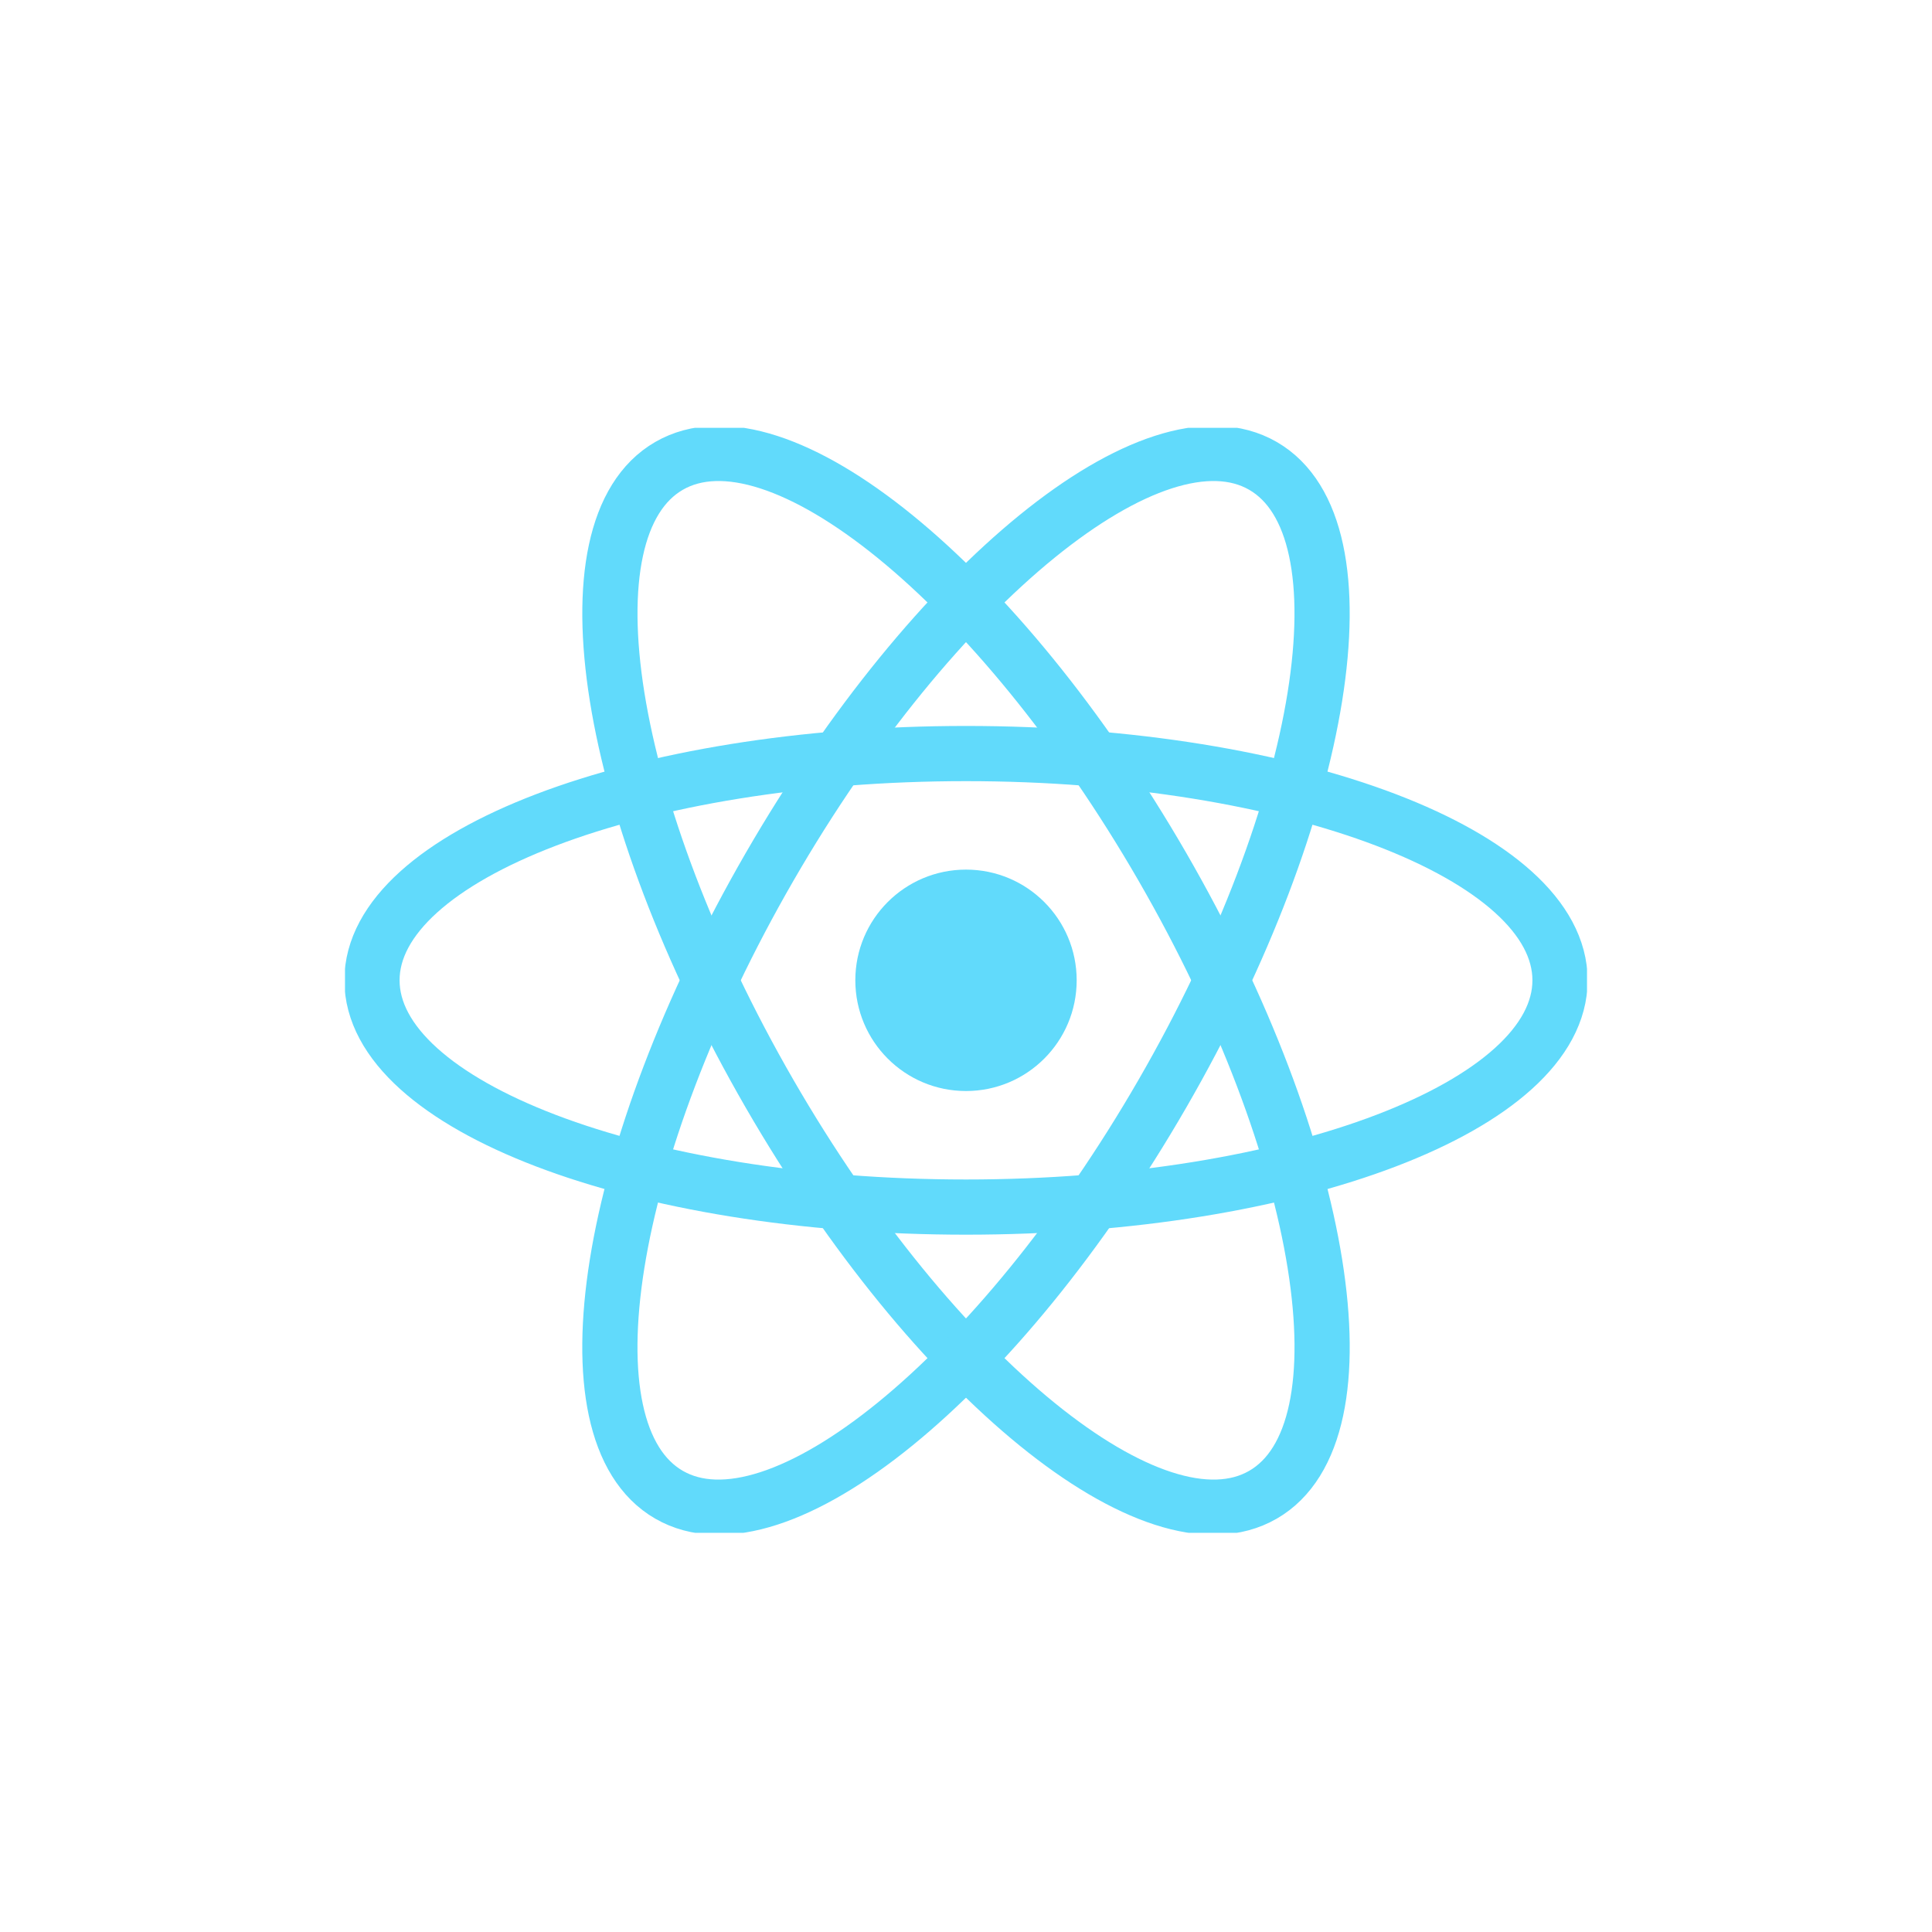
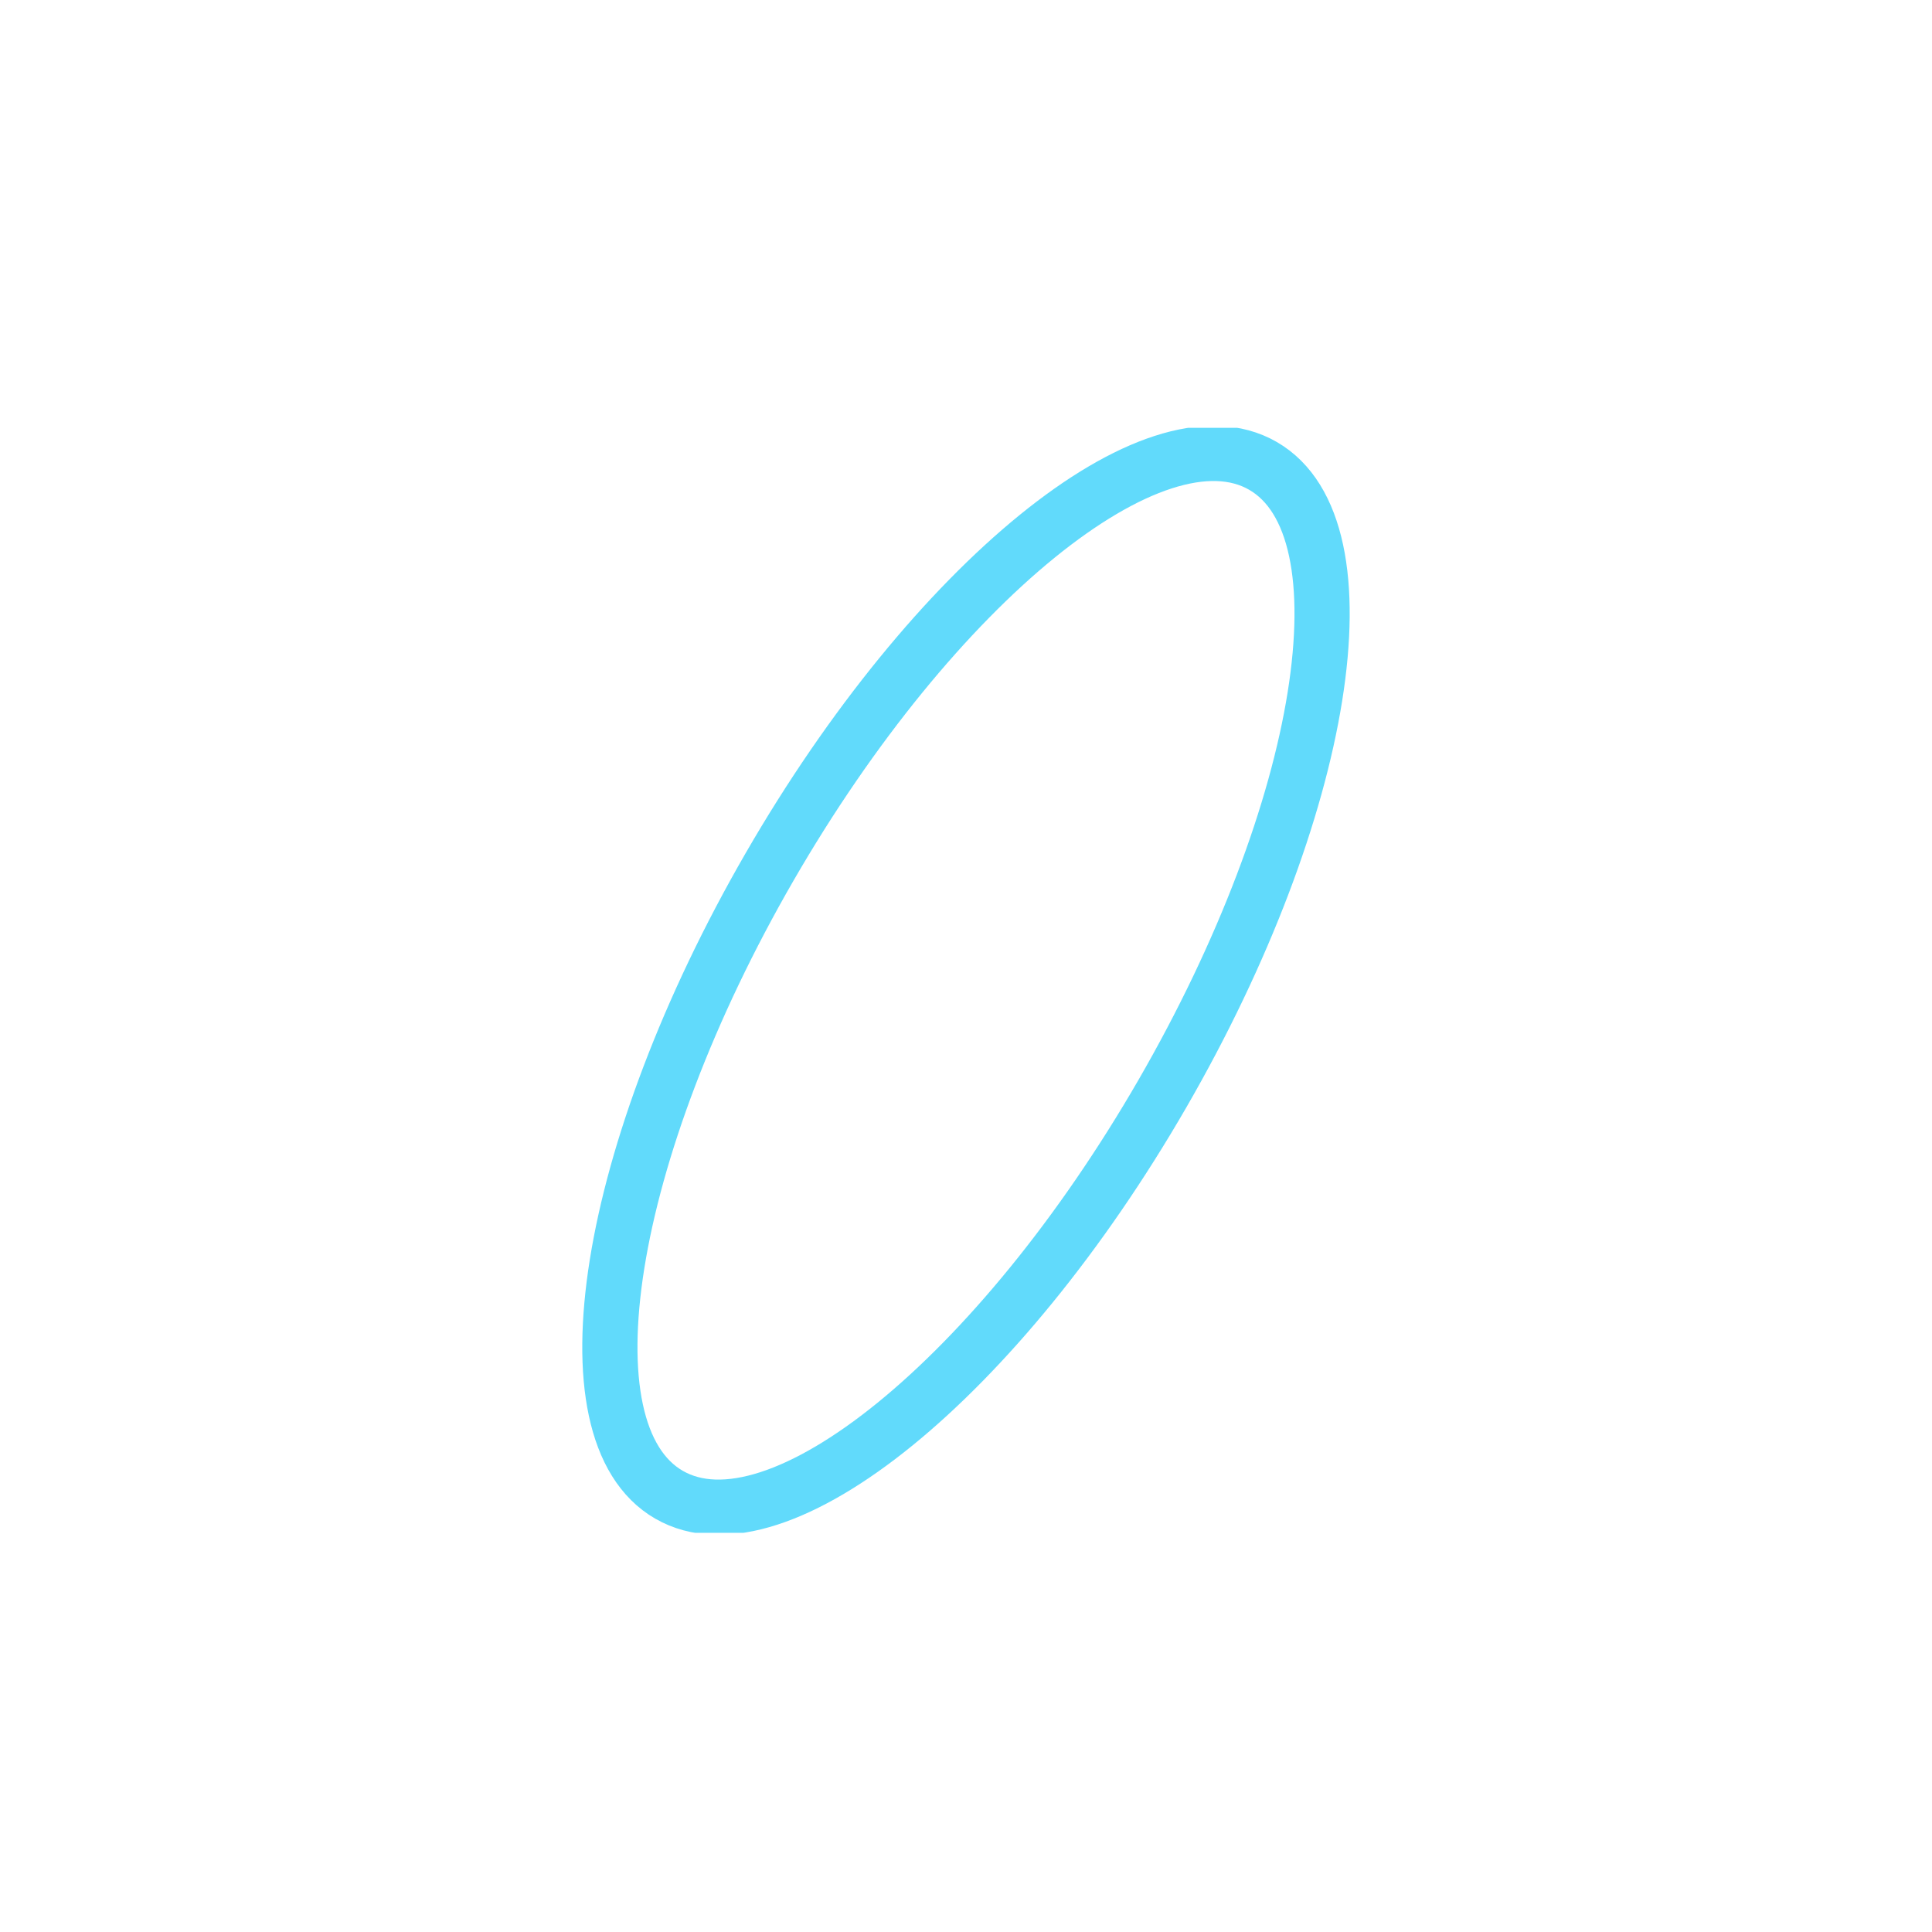
<svg xmlns="http://www.w3.org/2000/svg" width="28" height="28" viewBox="0 0 28 28" fill="none">
  <g clip-path="url(#clip0_8_2122)">
-     <path d="M14 15.812C14.886 15.812 15.604 15.094 15.604 14.207C15.604 13.321 14.886 12.603 14 12.603C13.114 12.603 12.396 13.321 12.396 14.207C12.396 15.094 13.114 15.812 14 15.812Z" fill="#61DAFB" />
-     <path d="M14 17.494C18.755 17.494 22.609 16.023 22.609 14.207C22.609 12.392 18.755 10.921 14 10.921C9.246 10.921 5.391 12.392 5.391 14.207C5.391 16.023 9.246 17.494 14 17.494Z" stroke="#61DAFB" stroke-width="0.8" />
-     <path d="M11.153 15.851C13.531 19.968 16.732 22.57 18.304 21.663C19.877 20.755 19.224 16.681 16.847 12.564C14.469 8.447 11.268 5.844 9.696 6.752C8.124 7.66 8.776 11.733 11.153 15.851Z" stroke="#61DAFB" stroke-width="0.8" />
    <path d="M11.153 12.564C8.776 16.681 8.123 20.755 9.696 21.663C11.268 22.57 14.469 19.968 16.846 15.851C19.224 11.733 19.876 7.66 18.304 6.752C16.732 5.844 13.531 8.446 11.153 12.564Z" stroke="#61DAFB" stroke-width="0.8" />
  </g>
  <defs>
    <clipPath id="clip0_8_2122">
      <rect width="18" height="16.015" fill="white" transform="translate(5 6.2)" />
    </clipPath>
  </defs>
</svg>